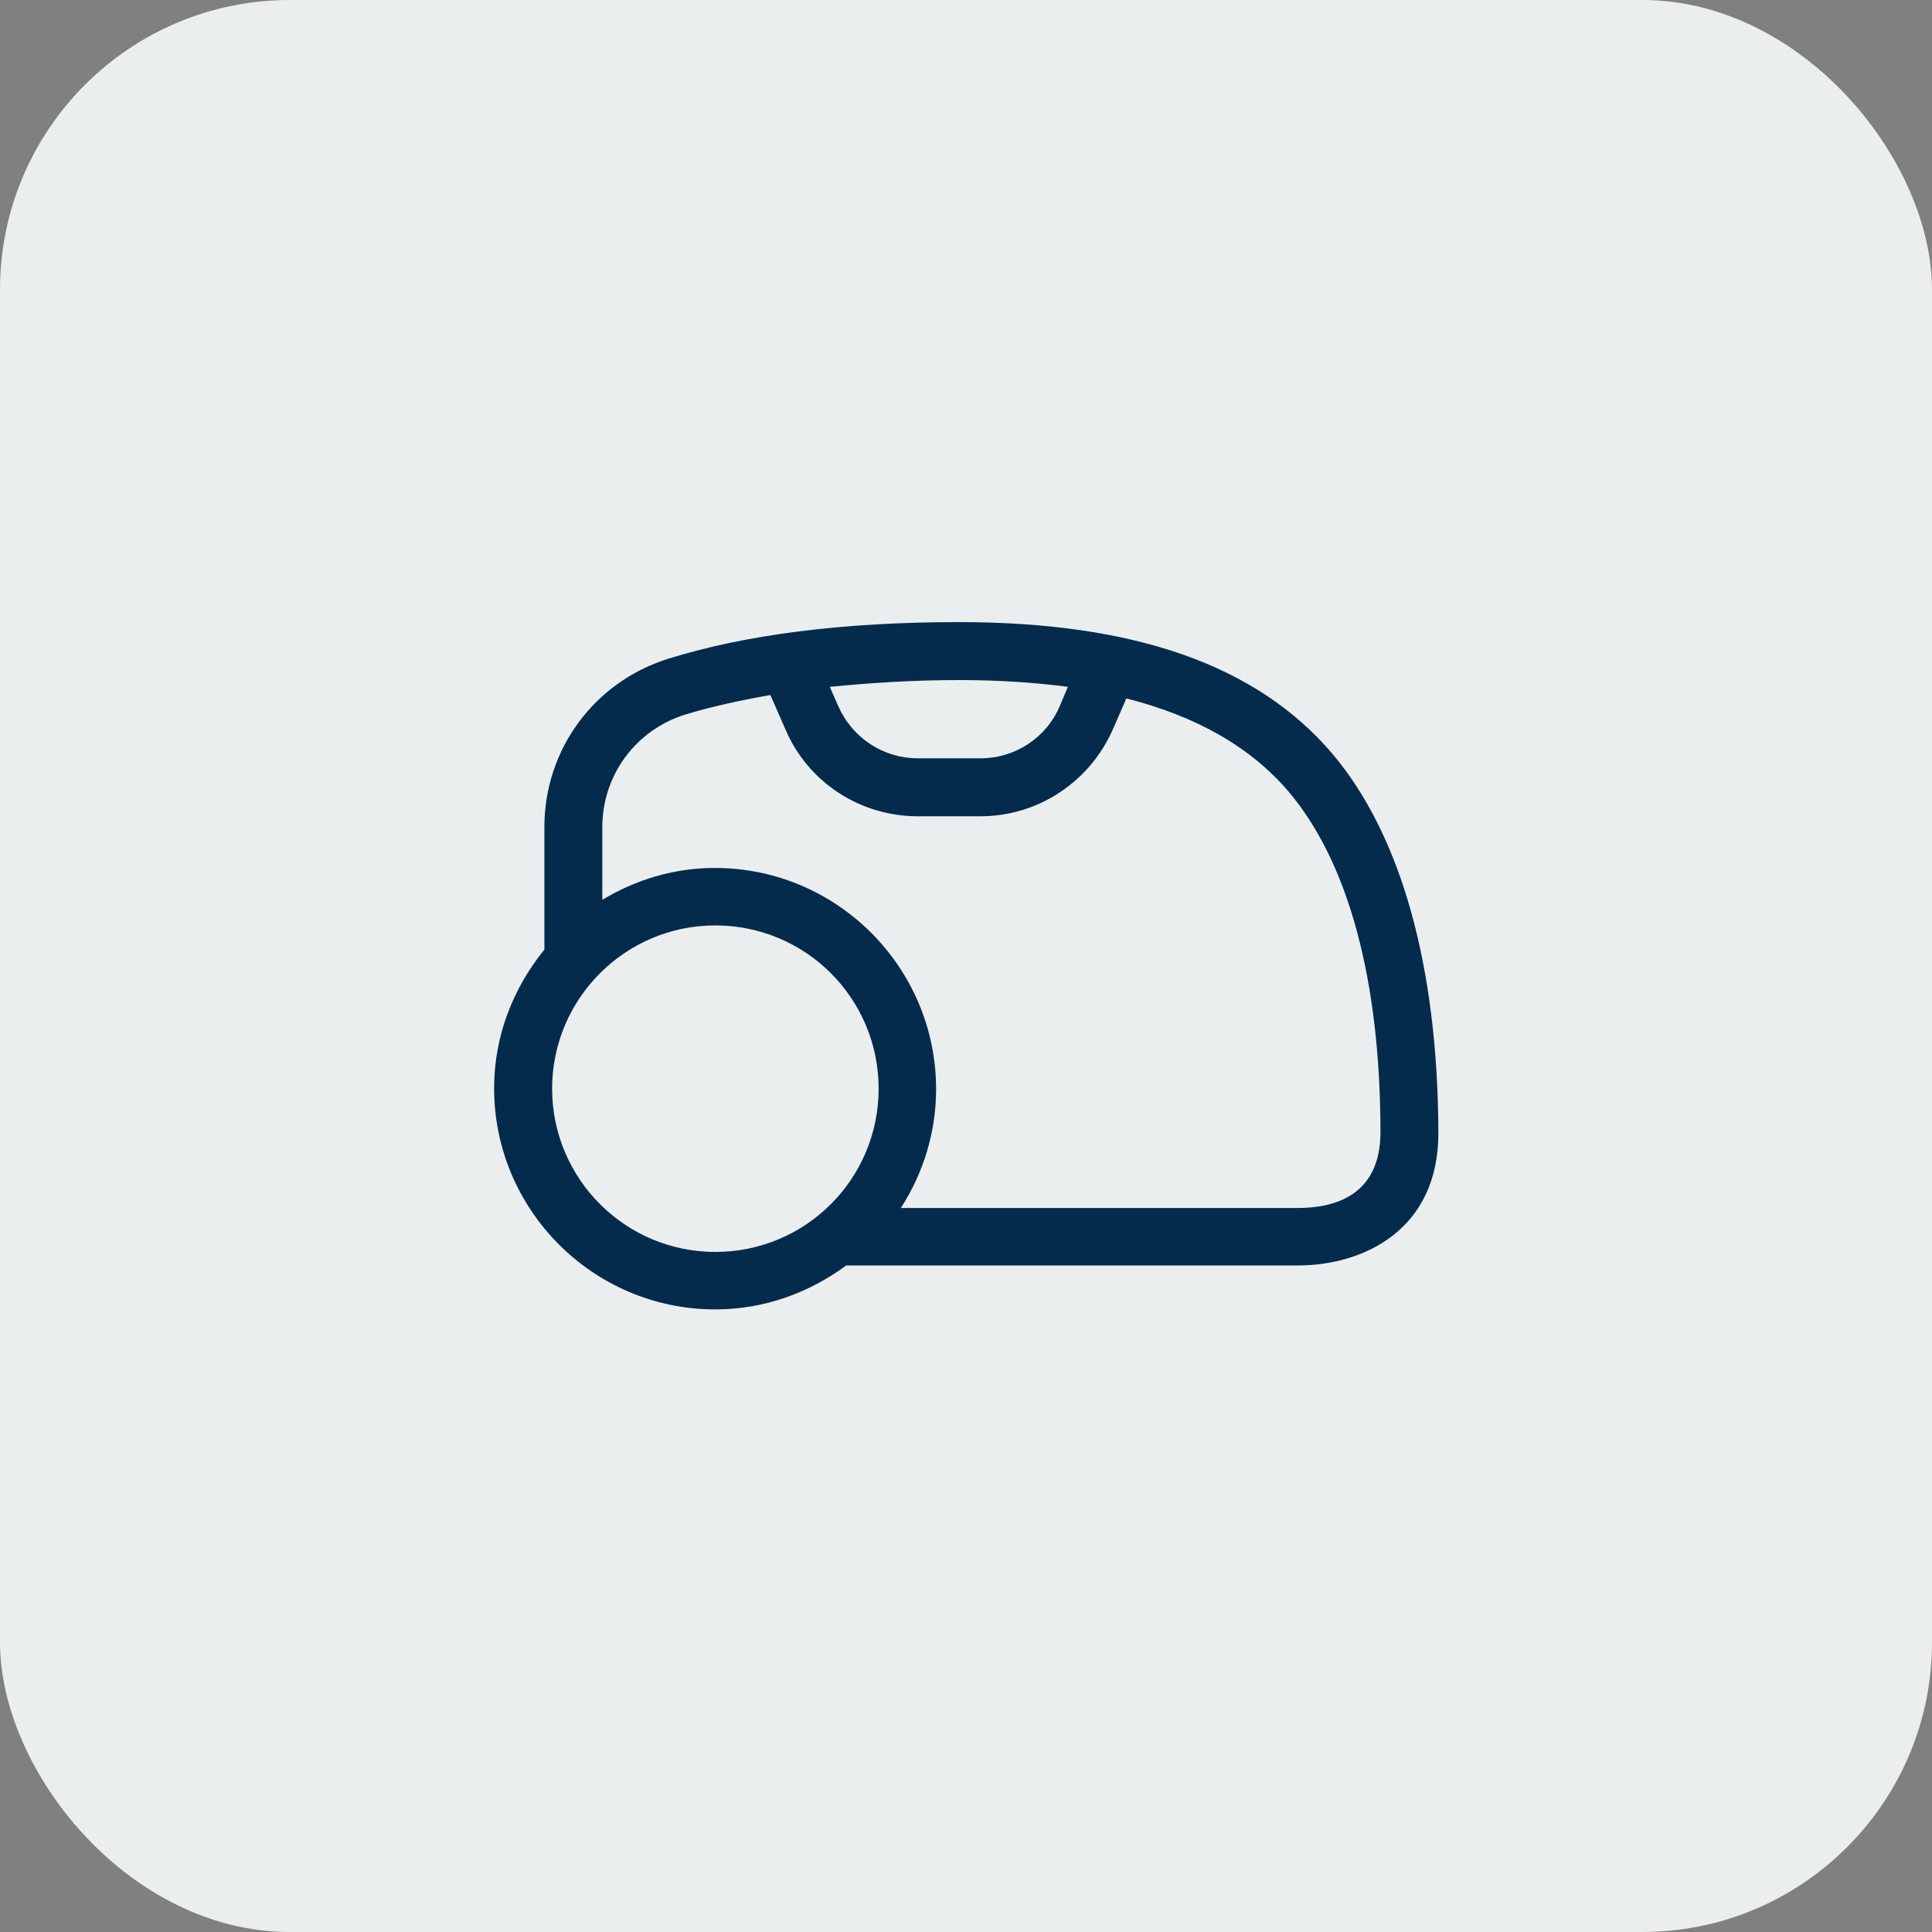
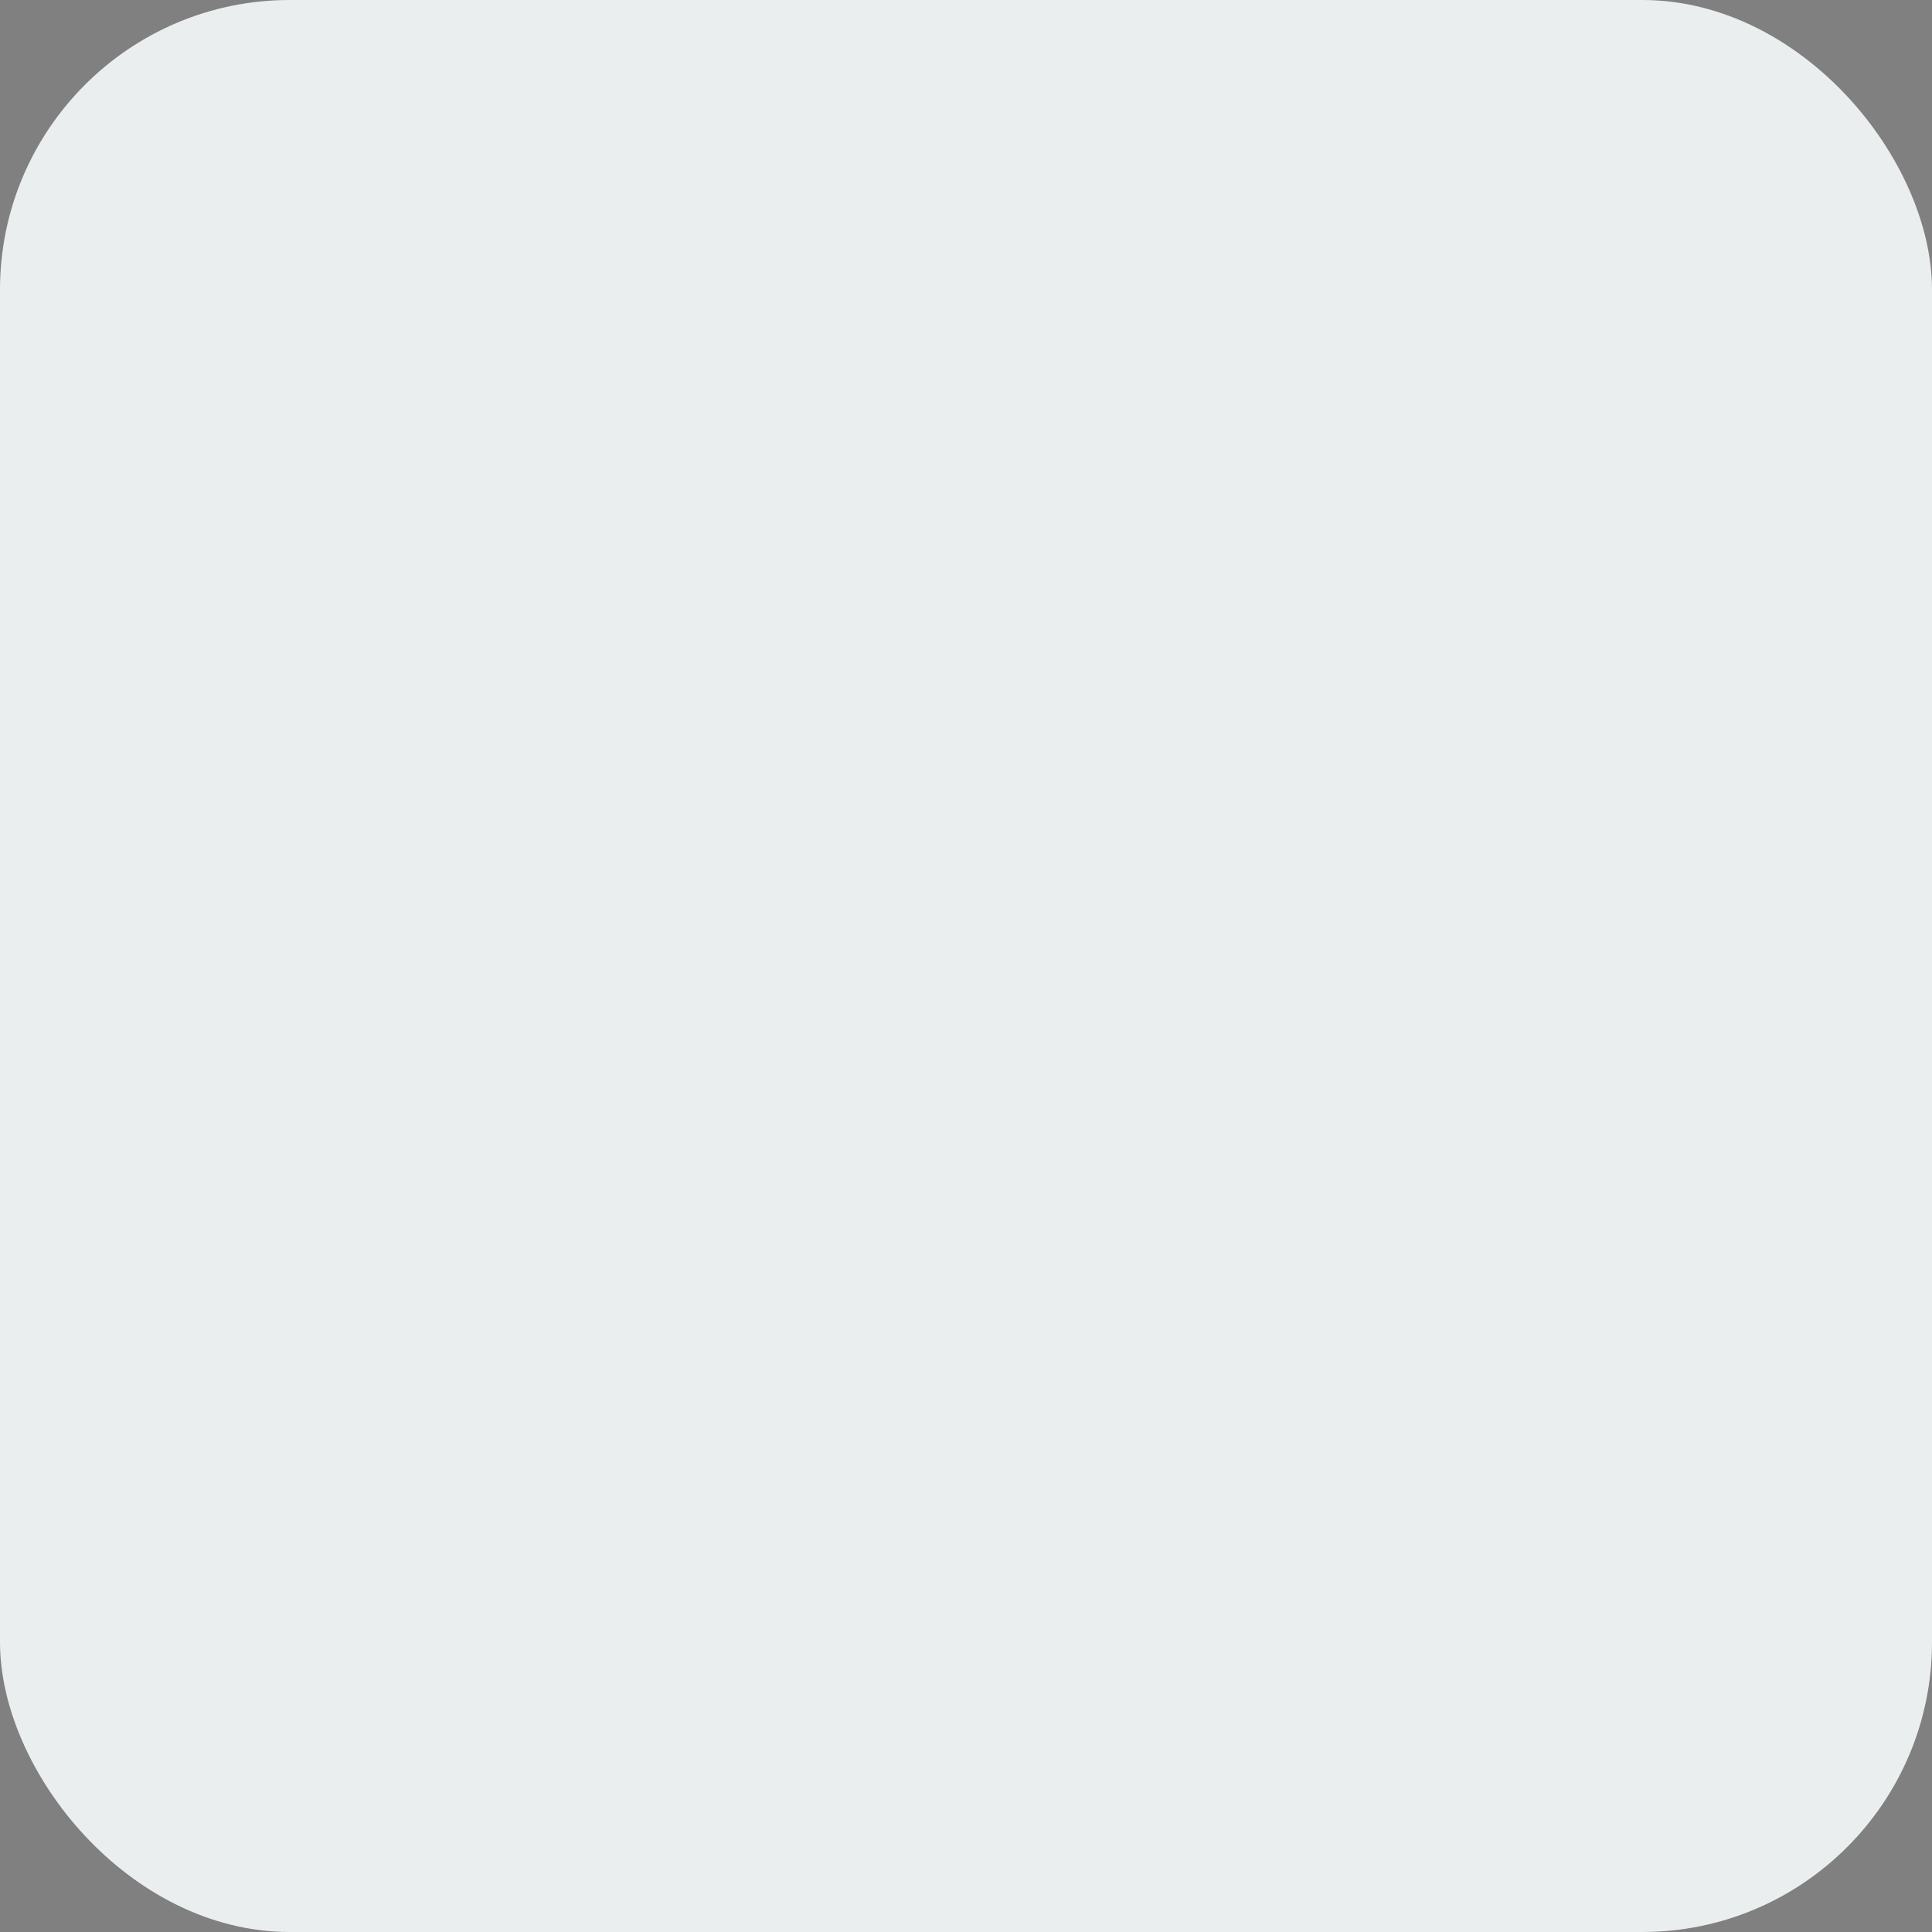
<svg xmlns="http://www.w3.org/2000/svg" width="40" height="40" viewBox="0 0 40 40" fill="none">
  <rect x="0" y="0" width="40" height="40" fill="#808080" stroke="none" />
  <rect width="40" height="40" rx="6" fill="#EBEEEF" />
-   <path d="M27.581 15.6C26.02 13.77 23.491 12.88 19.851 12.88C17.451 12.88 15.431 13.14 13.831 13.64C12.3 14.12 11.271 15.52 11.271 17.12V19.66C10.63 20.45 10.23 21.44 10.23 22.53C10.23 25.05 12.28 27.11 14.81 27.11C15.831 27.11 16.761 26.76 17.52 26.2H26.87C28.21 26.2 29.78 25.48 29.78 23.46C29.77 20.01 29.011 17.29 27.581 15.6ZM19.851 14.08C20.671 14.08 21.421 14.13 22.11 14.22L21.941 14.62C21.66 15.28 21.011 15.7 20.3 15.7H19C18.291 15.7 17.651 15.28 17.36 14.63L17.18 14.22C18.011 14.14 18.89 14.08 19.851 14.08ZM11.431 22.54C11.431 20.68 12.941 19.16 14.81 19.16C16.68 19.16 18.191 20.67 18.191 22.54C18.191 24.41 16.68 25.92 14.81 25.92C12.941 25.92 11.431 24.4 11.431 22.54ZM26.87 25.01H18.651C19.11 24.3 19.381 23.45 19.381 22.55C19.381 20.03 17.331 17.97 14.8 17.97C13.941 17.97 13.15 18.22 12.47 18.63V17.13C12.47 16.05 13.161 15.11 14.2 14.79C14.73 14.63 15.32 14.5 15.95 14.39L16.261 15.1C16.73 16.2 17.811 16.9 19 16.9H20.3C21.491 16.9 22.561 16.19 23.041 15.1L23.32 14.46C24.77 14.83 25.881 15.46 26.671 16.38C27.921 17.85 28.581 20.3 28.581 23.46C28.57 24.74 27.651 25.01 26.87 25.01Z" fill="#042B4C" />
</svg>